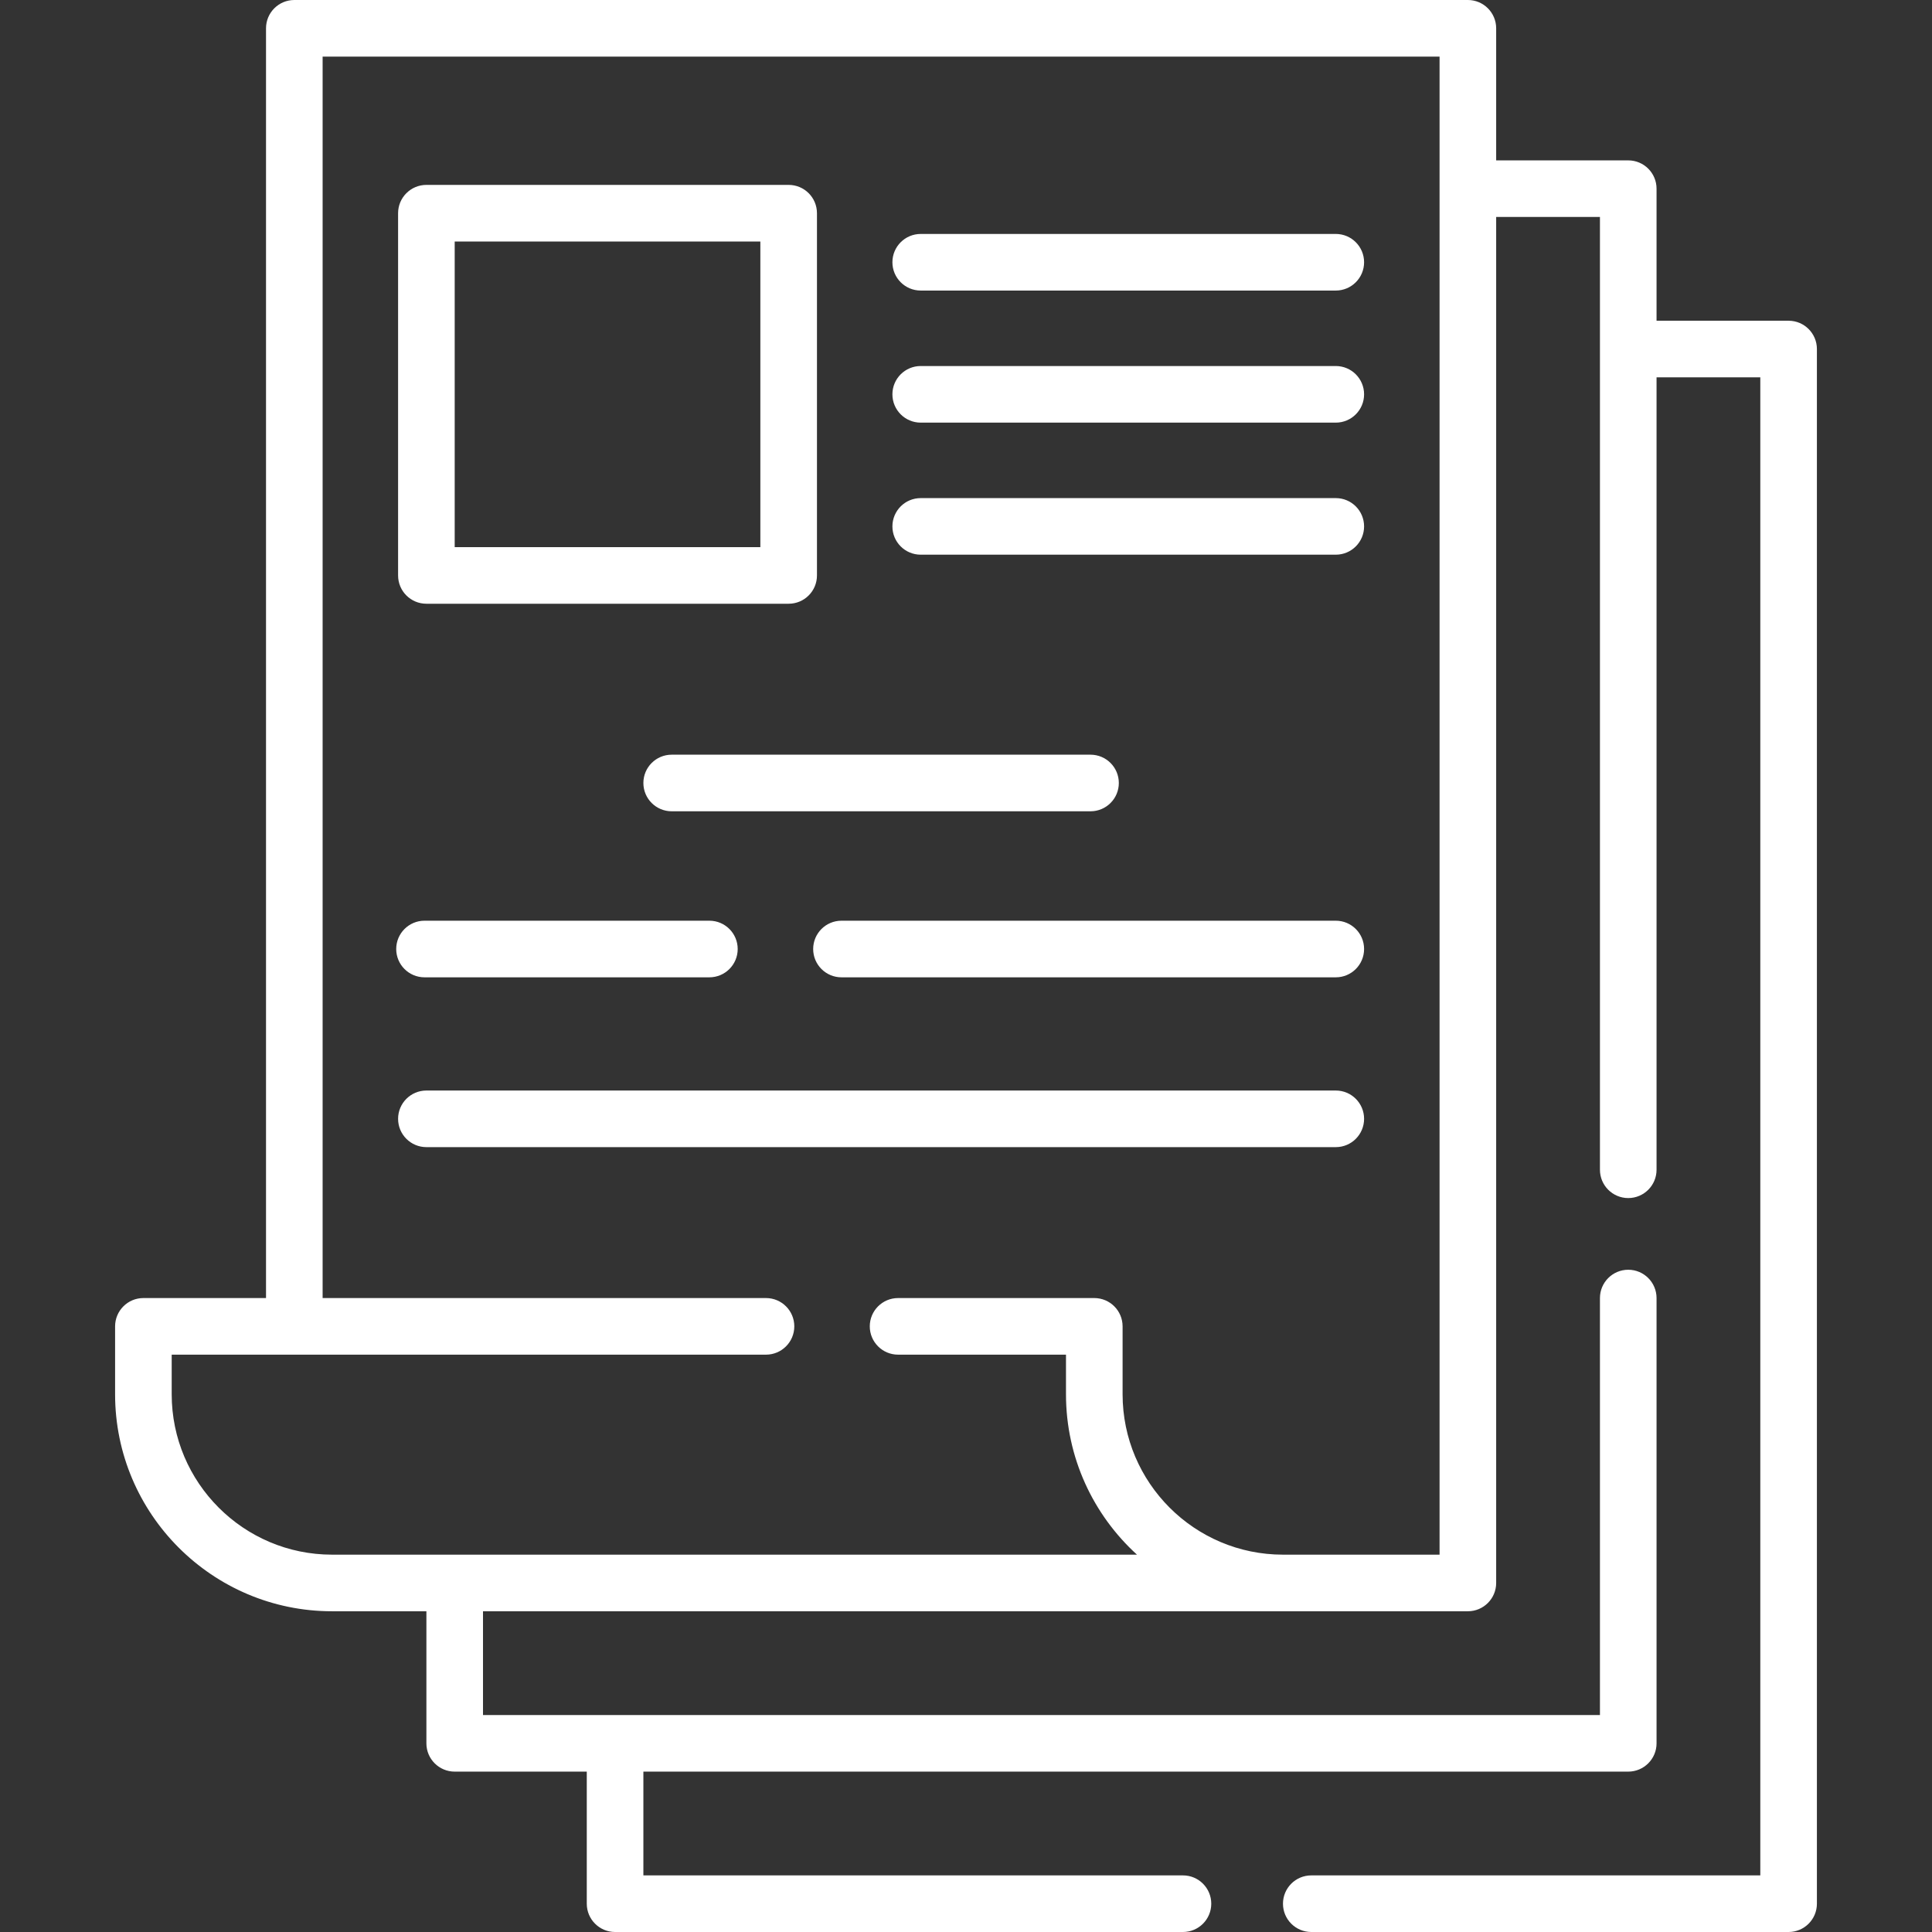
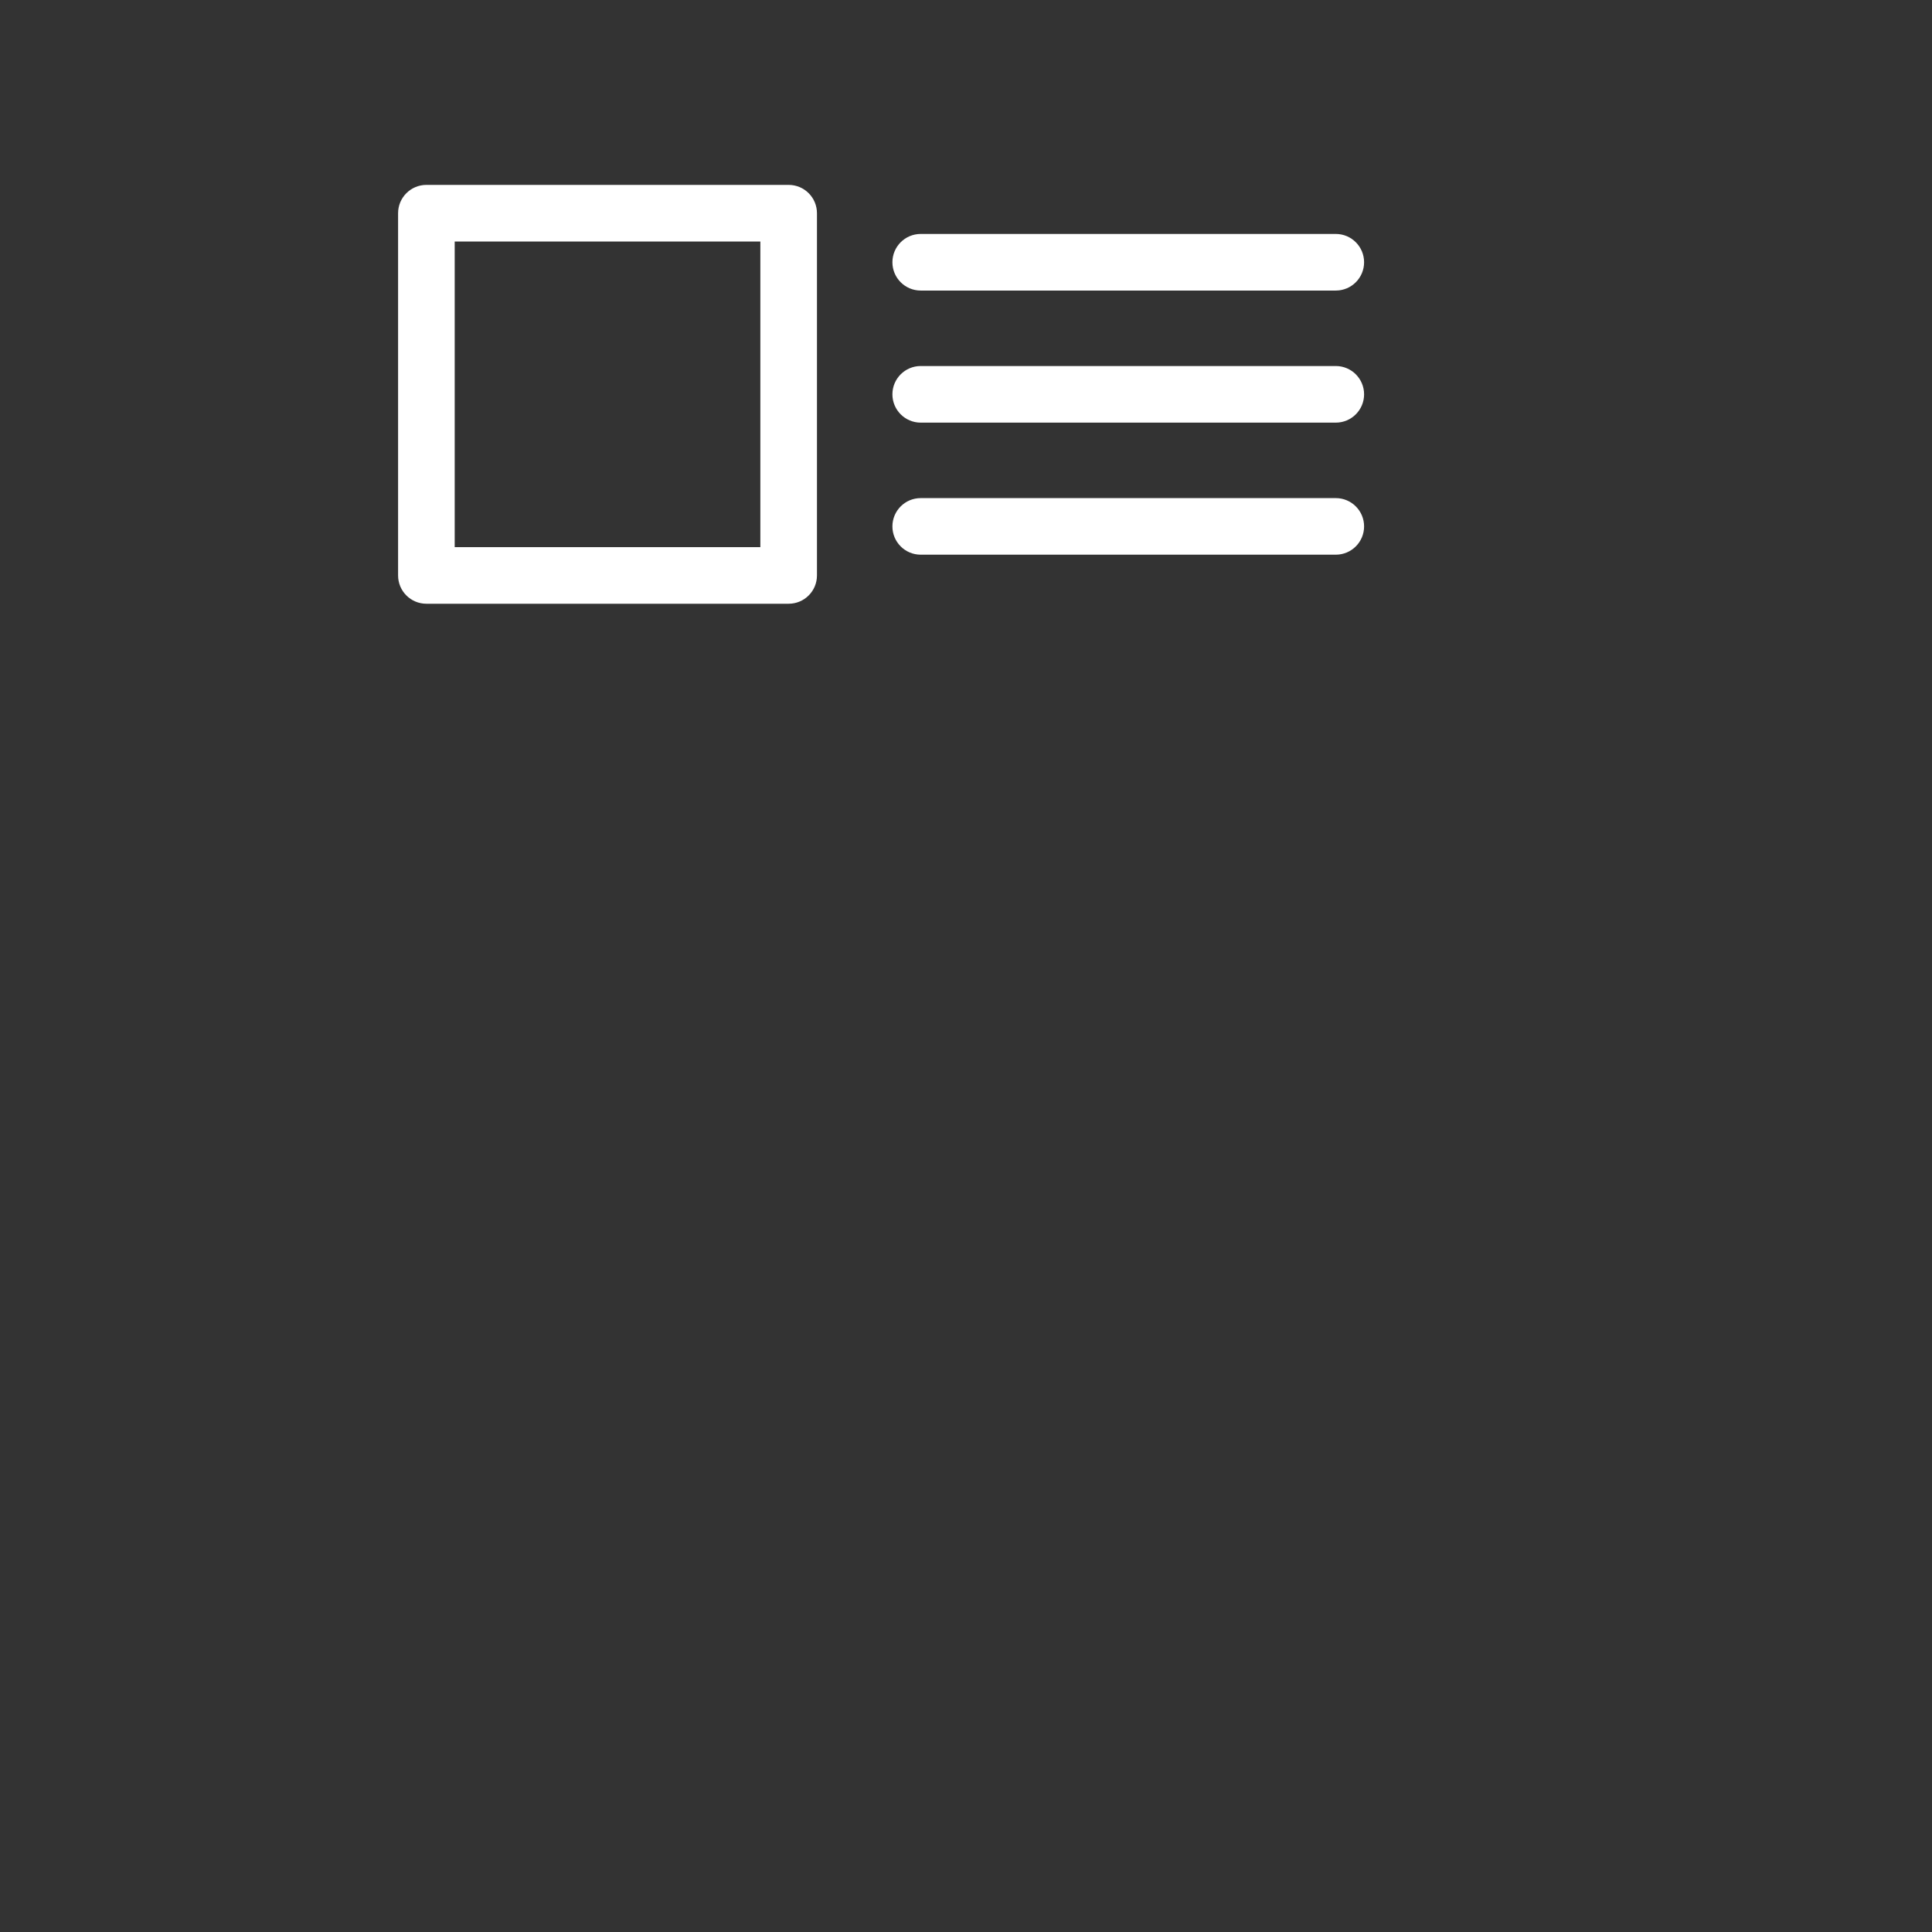
<svg xmlns="http://www.w3.org/2000/svg" width="77" height="77" viewBox="0 0 77 77" fill="none">
  <rect x="0" y="0" width="77" height="77" fill="#333333" stroke="none" />
-   <path d="M71.285 12.783H66.022V7.52C66.022 6.896 65.516 6.392 64.894 6.392H59.63V1.128C59.63 0.505 59.125 0 58.502 0H11.73C11.108 0 10.602 0.505 10.602 1.128V51.734H5.715C5.092 51.734 4.587 52.239 4.587 52.862V55.569C4.587 60.338 8.466 64.217 13.234 64.217H16.994V69.481C16.994 70.103 17.499 70.608 18.122 70.608H23.386V75.872C23.386 76.495 23.891 77 24.514 77H47.148C47.77 77 48.275 76.495 48.275 75.872C48.275 75.249 47.77 74.744 47.148 74.744H25.642V70.608H64.894C65.516 70.608 66.022 70.103 66.022 69.481V51.734C66.022 51.111 65.516 50.606 64.894 50.606C64.271 50.606 63.766 51.111 63.766 51.734V68.353H19.25V64.217H58.502C59.125 64.217 59.63 63.712 59.63 63.089V8.647H63.766V46.621C63.766 47.244 64.271 47.749 64.894 47.749C65.516 47.749 66.022 47.244 66.022 46.621V15.039H70.157V74.744H52.261C51.638 74.744 51.133 75.249 51.133 75.872C51.133 76.495 51.638 77 52.261 77H71.285C71.908 77 72.413 76.495 72.413 75.872V13.911C72.413 13.288 71.908 12.783 71.285 12.783ZM57.374 61.961H51.133C47.608 61.961 44.741 59.094 44.741 55.569V52.862C44.741 52.239 44.236 51.734 43.613 51.734H35.793C35.17 51.734 34.665 52.239 34.665 52.862C34.665 53.485 35.17 53.99 35.793 53.99H42.485V55.569C42.485 58.099 43.577 60.378 45.314 61.961H13.234C9.71 61.961 6.843 59.094 6.843 55.569V53.99H30.529C31.152 53.99 31.657 53.485 31.657 52.862C31.657 52.239 31.152 51.734 30.529 51.734H12.858V2.256H57.374V61.961Z" fill="white" />
  <path d="M16.994 24.062H31.432C32.055 24.062 32.56 23.558 32.56 22.935V8.497C32.56 7.874 32.055 7.369 31.432 7.369H16.994C16.371 7.369 15.866 7.874 15.866 8.497V22.935C15.866 23.558 16.371 24.062 16.994 24.062ZM18.122 9.625H30.304V21.807H18.122V9.625Z" fill="white" />
  <path d="M53.238 19.852H36.695C36.072 19.852 35.567 20.356 35.567 20.98C35.567 21.603 36.072 22.107 36.695 22.107H53.238C53.861 22.107 54.366 21.603 54.366 20.98C54.366 20.356 53.861 19.852 53.238 19.852Z" fill="white" />
-   <path d="M25.642 31.206C25.642 31.829 26.147 32.334 26.77 32.334H43.463C44.086 32.334 44.591 31.829 44.591 31.206C44.591 30.583 44.086 30.078 43.463 30.078H26.77C26.147 30.078 25.642 30.583 25.642 31.206Z" fill="white" />
  <path d="M53.238 14.588H36.695C36.072 14.588 35.567 15.093 35.567 15.716C35.567 16.339 36.072 16.844 36.695 16.844H53.238C53.861 16.844 54.366 16.339 54.366 15.716C54.366 15.093 53.861 14.588 53.238 14.588Z" fill="white" />
  <path d="M53.238 9.324H36.695C36.072 9.324 35.567 9.829 35.567 10.452C35.567 11.075 36.072 11.58 36.695 11.58H53.238C53.861 11.58 54.366 11.075 54.366 10.452C54.366 9.829 53.861 9.324 53.238 9.324Z" fill="white" />
-   <path d="M53.238 43.463H16.994C16.371 43.463 15.866 43.968 15.866 44.591C15.866 45.214 16.371 45.719 16.994 45.719H53.238C53.861 45.719 54.366 45.214 54.366 44.591C54.366 43.968 53.861 43.463 53.238 43.463Z" fill="white" />
-   <path d="M53.238 36.695H33.537C32.914 36.695 32.409 37.2 32.409 37.823C32.409 38.446 32.914 38.951 33.537 38.951H53.238C53.861 38.951 54.366 38.446 54.366 37.823C54.366 37.2 53.861 36.695 53.238 36.695Z" fill="white" />
-   <path d="M16.919 38.951H28.273C28.896 38.951 29.401 38.446 29.401 37.823C29.401 37.2 28.896 36.695 28.273 36.695H16.919C16.296 36.695 15.791 37.2 15.791 37.823C15.791 38.446 16.296 38.951 16.919 38.951Z" fill="white" />
</svg>